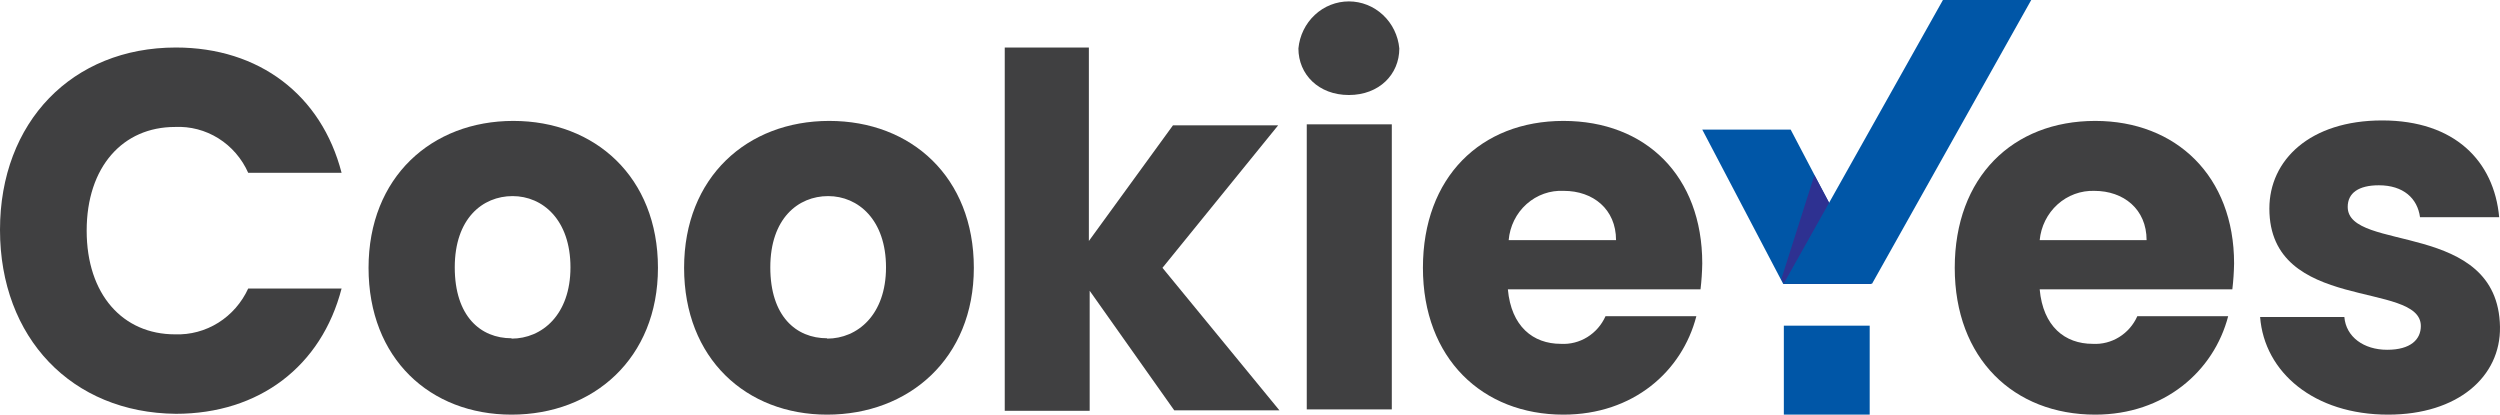
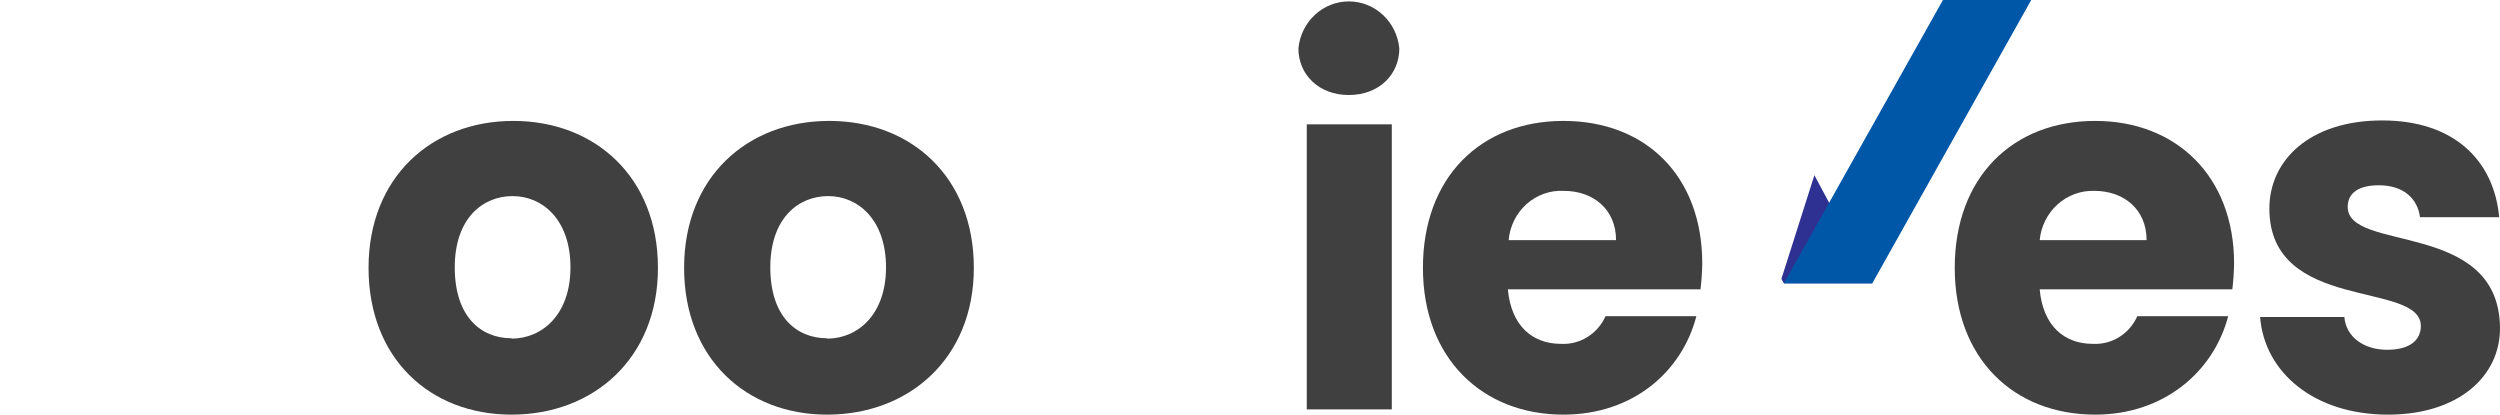
<svg xmlns="http://www.w3.org/2000/svg" width="205" height="34" viewBox="0 0 205 34" fill="none">
-   <path d="M14.422 3.896C21.254 3.896 26.359 7.791 28.01 14.171H20.353C19.833 13 18.982 12.015 17.912 11.345C16.841 10.675 15.599 10.35 14.347 10.411C10.077 10.411 7.107 13.674 7.107 18.914C7.107 24.154 10.077 27.416 14.347 27.416C15.597 27.463 16.833 27.132 17.901 26.464C18.968 25.795 19.821 24.819 20.353 23.657H28.01C26.359 30.036 21.254 33.932 14.422 33.932C5.883 33.854 0 27.699 0 18.846C0 9.993 5.93 3.896 14.422 3.896Z" fill="#404041" />
  <path d="M41.949 34C35.259 34 30.221 29.393 30.221 21.962C30.221 14.531 35.392 9.915 42.091 9.915C48.79 9.915 53.952 14.521 53.952 21.962C53.952 29.403 48.648 34 41.949 34ZM41.949 27.767C44.435 27.767 46.778 25.819 46.778 21.923C46.778 18.027 44.501 16.08 42.034 16.08C39.567 16.08 37.29 17.92 37.29 21.923C37.29 25.926 39.396 27.738 41.949 27.738V27.767Z" fill="#404041" />
  <path d="M67.824 34C61.182 34 56.096 29.393 56.096 21.962C56.096 14.531 61.267 9.915 67.995 9.915C74.722 9.915 79.855 14.521 79.855 21.962C79.855 29.403 74.523 34 67.824 34ZM67.824 27.767C70.31 27.767 72.653 25.819 72.653 21.923C72.653 18.027 70.376 16.08 67.909 16.08C65.442 16.08 63.165 17.92 63.165 21.923C63.165 25.926 65.271 27.738 67.824 27.738V27.767Z" fill="#404041" />
-   <path d="M82.313 3.896H89.287V19.761L96.185 10.275H104.81L95.322 21.962L104.914 33.649H96.289L89.353 23.842V33.688H82.389V3.896H82.313Z" fill="#404041" />
  <path d="M106.47 3.974C106.569 2.918 107.048 1.937 107.813 1.224C108.577 0.51 109.574 0.115 110.607 0.115C111.641 0.115 112.637 0.51 113.402 1.224C114.167 1.937 114.646 2.918 114.744 3.974C114.744 6.097 113.093 7.791 110.607 7.791C108.121 7.791 106.47 6.097 106.47 3.974ZM107.154 10.197H114.128V33.572H107.154V10.197Z" fill="#404041" />
  <path d="M128.199 34C121.557 34 116.68 29.393 116.68 21.962C116.68 14.531 121.424 9.915 128.199 9.915C134.974 9.915 139.585 14.453 139.585 21.602C139.574 22.312 139.526 23.02 139.443 23.725H123.645C123.92 26.773 125.713 28.195 127.99 28.195C128.752 28.239 129.51 28.046 130.163 27.641C130.816 27.236 131.336 26.639 131.653 25.926H139.102C137.934 30.455 133.93 34 128.199 34ZM123.711 19.693H132.516C132.516 17.141 130.619 15.651 128.237 15.651C127.119 15.591 126.023 15.979 125.178 16.733C124.334 17.487 123.808 18.548 123.711 19.693Z" fill="#404041" />
  <path d="M171.808 34C165.119 34 160.289 29.393 160.289 21.962C160.289 14.531 165.034 9.915 171.808 9.915C178.45 9.915 183.195 14.453 183.195 21.602C183.183 22.312 183.136 23.02 183.052 23.725H167.254C167.529 26.773 169.322 28.195 171.6 28.195C172.362 28.239 173.119 28.046 173.772 27.641C174.425 27.236 174.945 26.639 175.262 25.926H182.711C181.534 30.455 177.463 34 171.808 34ZM167.254 19.693H176.021C176.021 17.141 174.124 15.651 171.742 15.651C170.634 15.614 169.553 16.01 168.719 16.761C167.886 17.512 167.362 18.56 167.254 19.693Z" fill="#404041" />
  <path d="M195.824 34C189.751 34 185.68 30.533 185.329 25.994H192.237C192.37 27.621 193.822 28.682 195.748 28.682C197.674 28.682 198.509 27.835 198.509 26.734C198.509 22.985 186.088 25.673 186.088 17.102C186.088 13.138 189.4 9.876 195.34 9.876C201.28 9.876 204.515 13.207 204.933 17.813H198.442C198.234 16.255 197.067 15.193 195.065 15.193C193.404 15.193 192.512 15.826 192.512 16.966C192.512 20.716 204.847 18.027 204.999 26.803C205.065 30.883 201.545 34 195.824 34Z" fill="#404041" />
-   <path d="M146.834 10.626H139.585L146.227 23.287H153.476L146.834 10.626Z" fill="#0056A7" />
  <path d="M146.075 22.868L146.275 23.228H153.524L148.78 14.366L146.075 22.868Z" fill="#2E3191" />
  <path d="M159.321 0L146.275 23.238H153.524L166.561 0H159.321Z" fill="#0056A7" />
-   <path d="M146.275 26.705H153.315V34H146.275V26.705Z" fill="#0056A7" />
</svg>